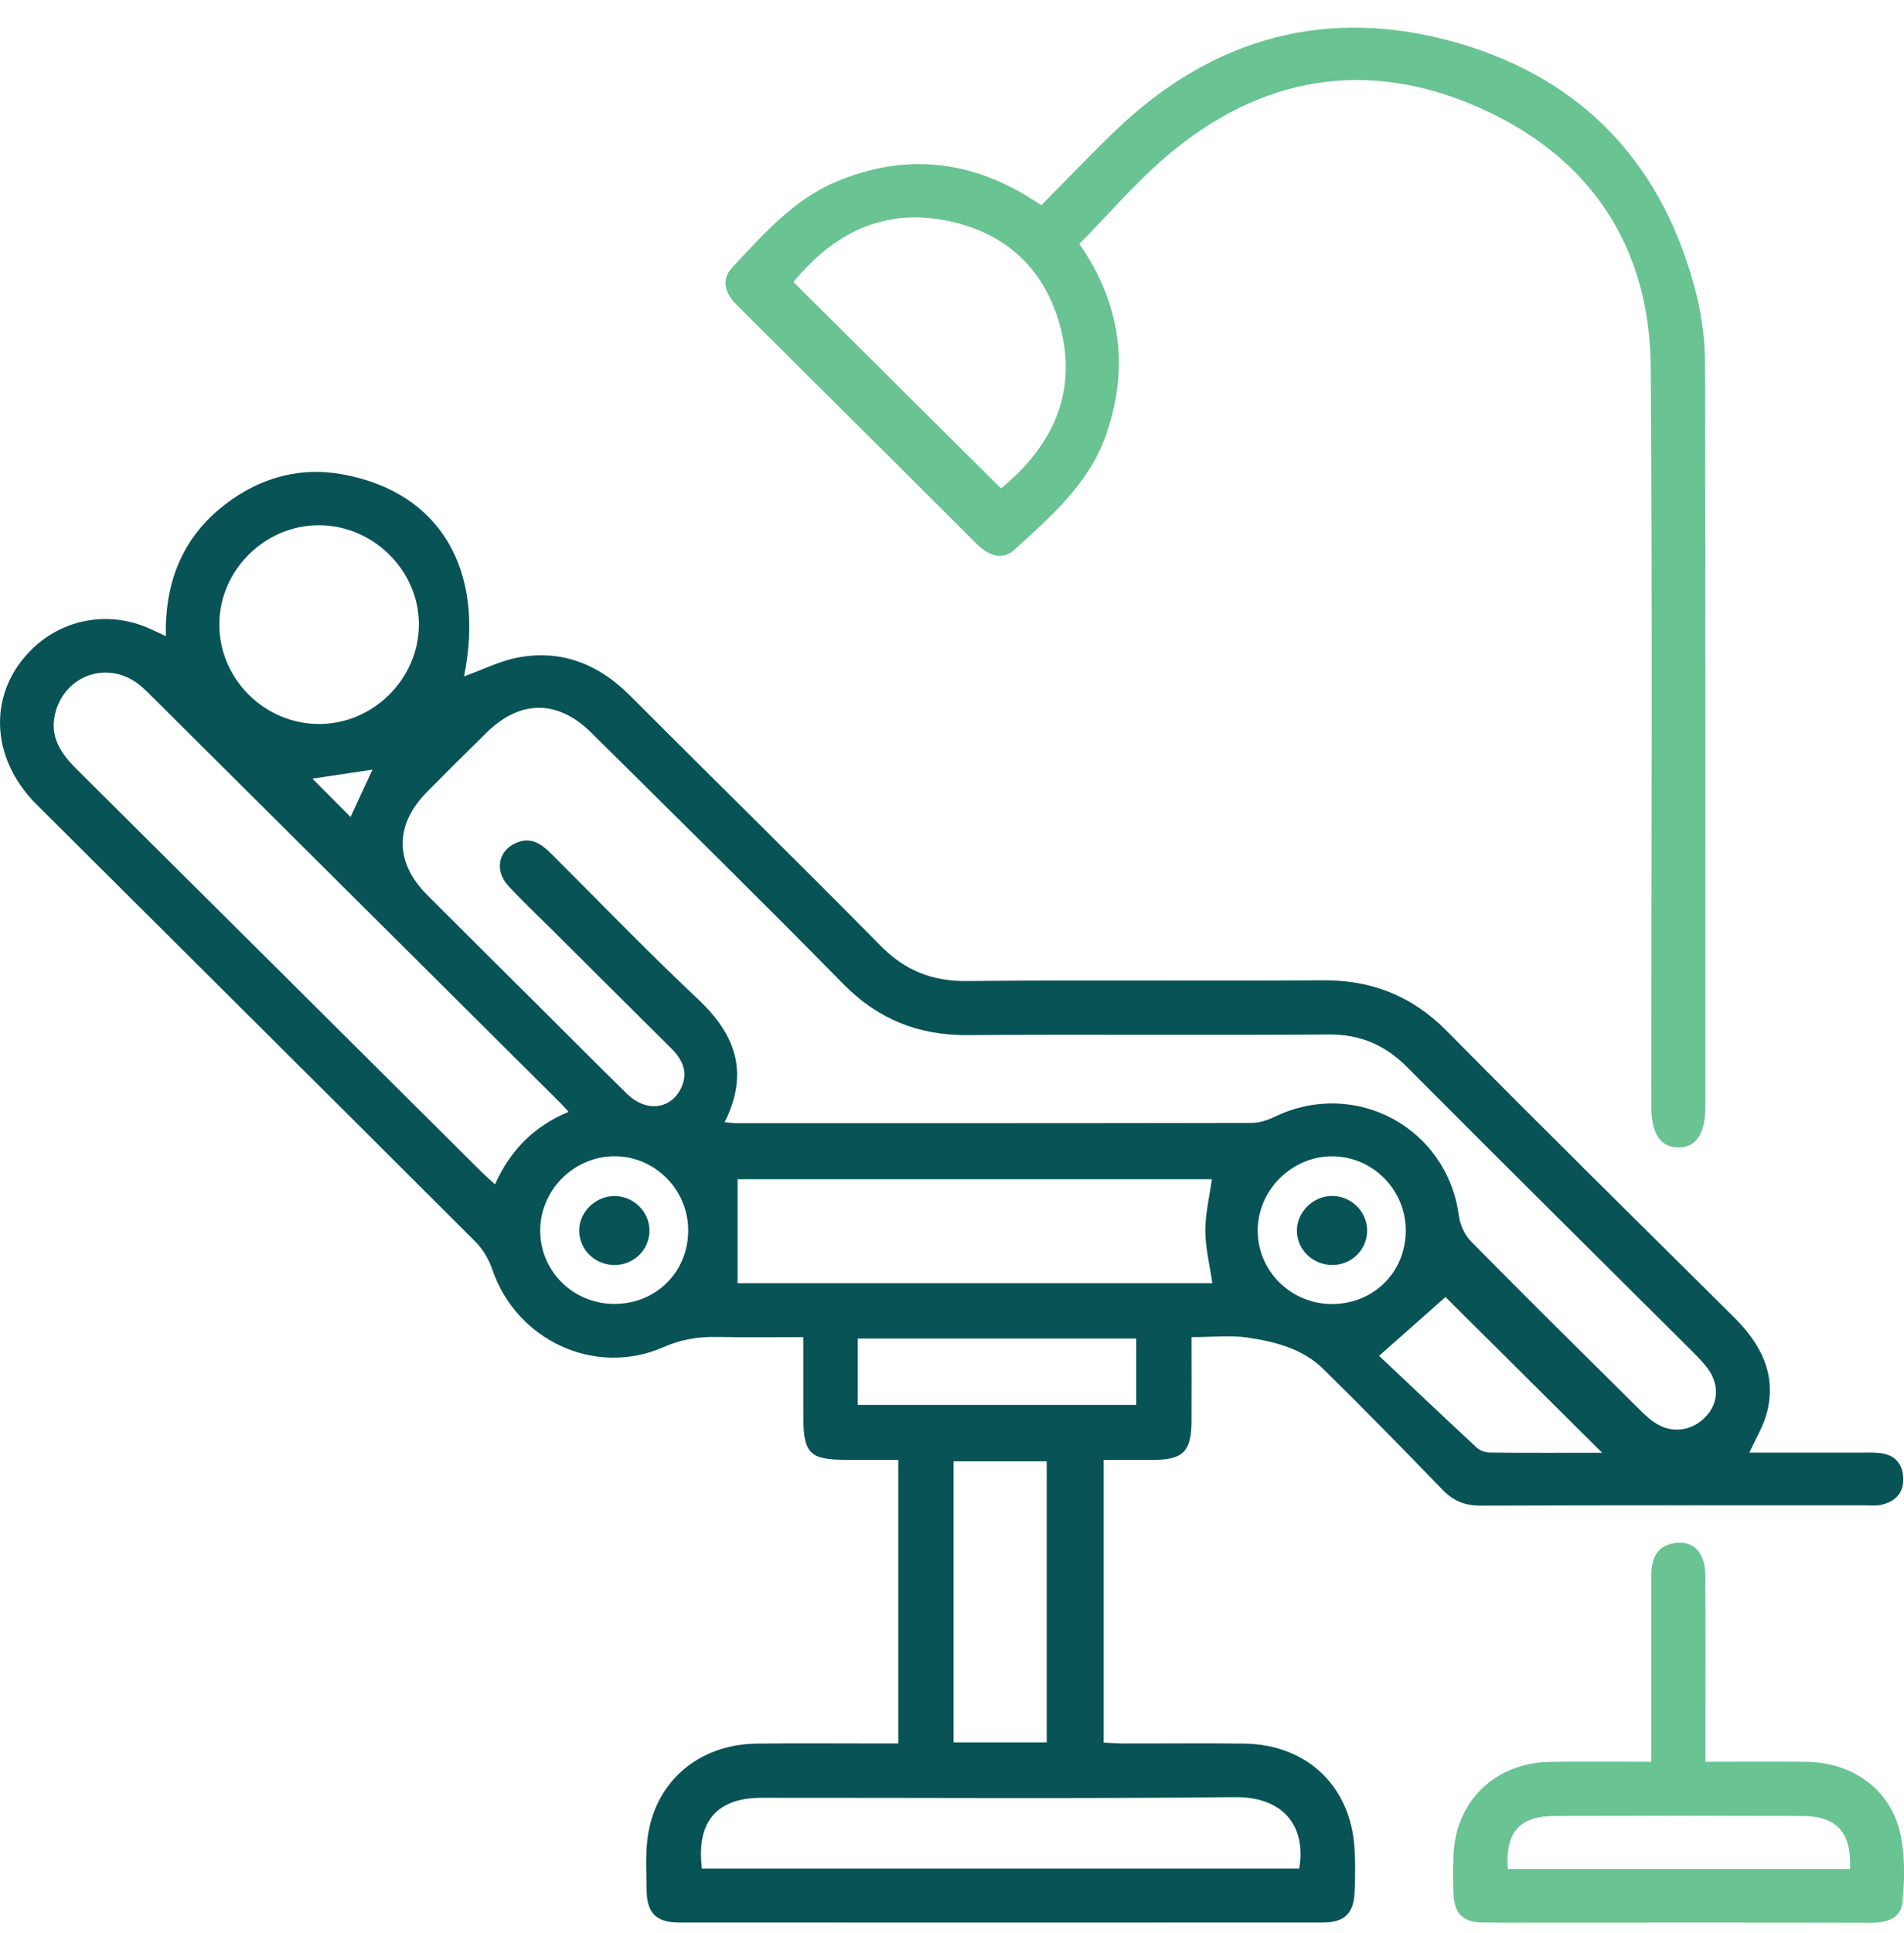
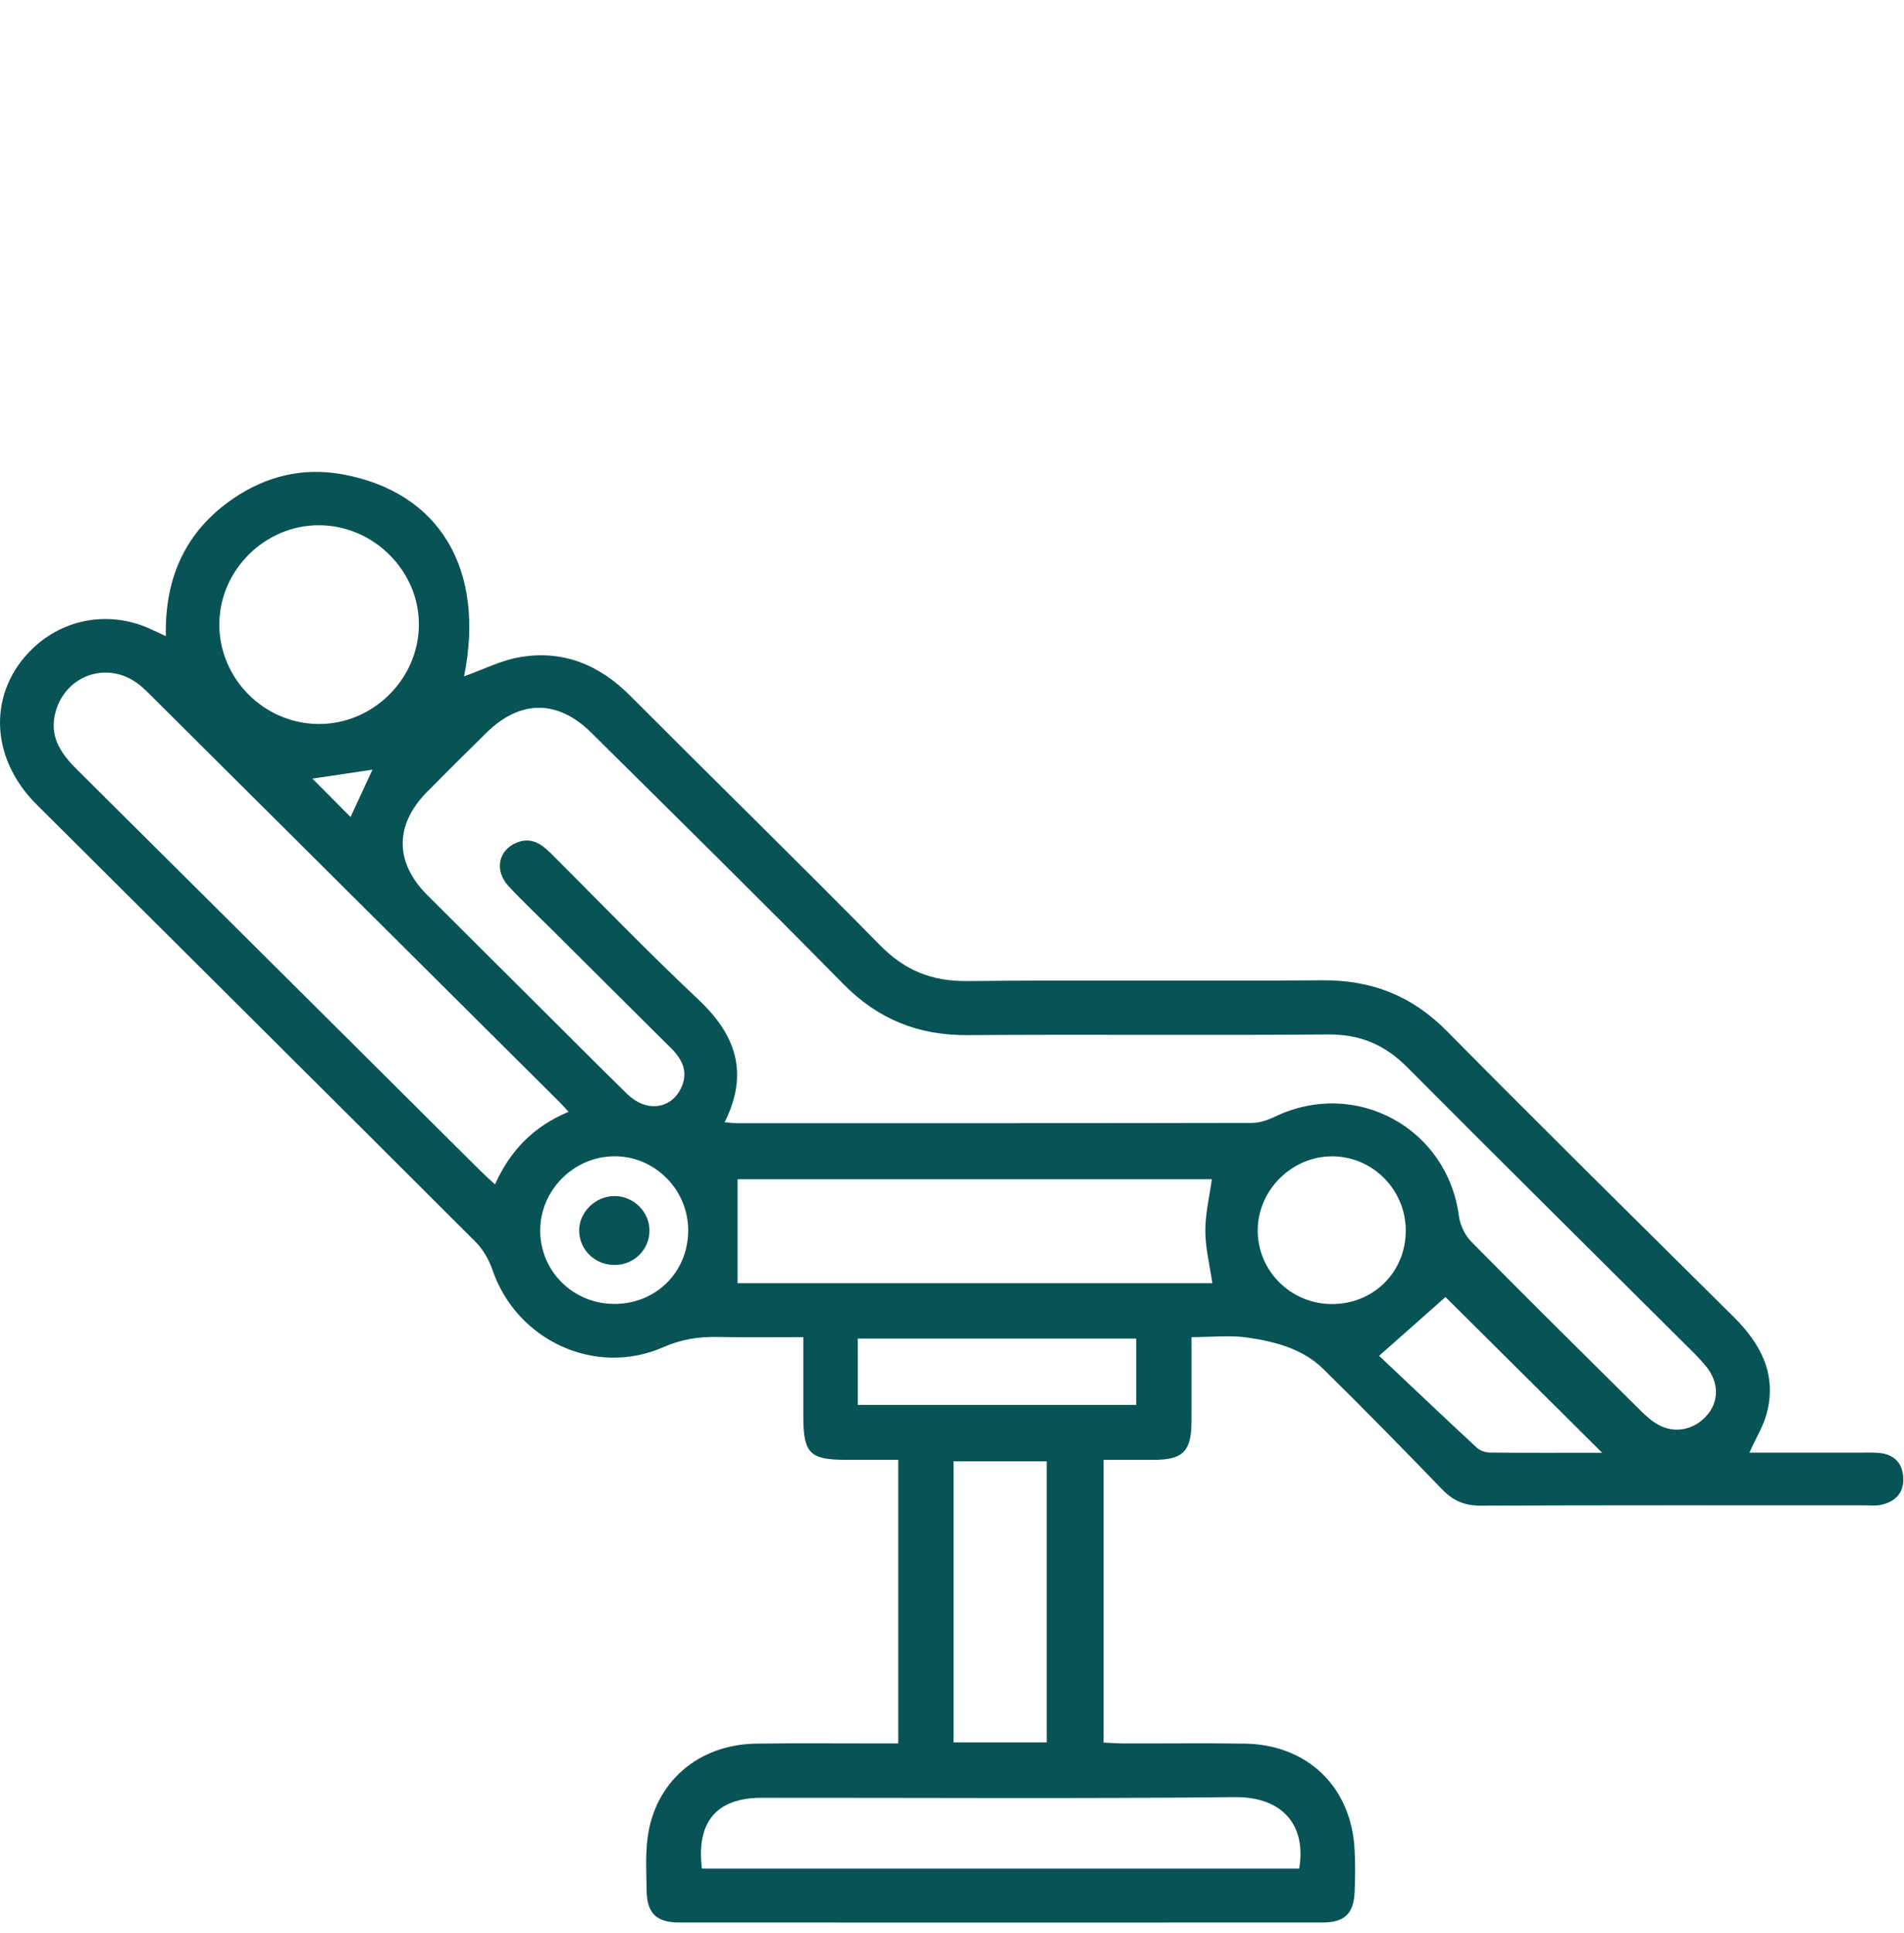
<svg xmlns="http://www.w3.org/2000/svg" width="67" height="68" viewBox="0 0 67 68" fill="none">
  <path d="M41.928 47.034C41.928 48.084 41.933 49.049 41.928 50.013C41.92 51.056 41.624 51.349 40.587 51.351C40.016 51.352 39.446 51.351 38.835 51.351V61.294C39.07 61.305 39.304 61.324 39.536 61.324C40.953 61.328 42.371 61.31 43.788 61.33C45.996 61.36 47.539 62.835 47.665 65.029C47.695 65.534 47.69 66.042 47.668 66.549C47.636 67.309 47.31 67.622 46.546 67.623C38.995 67.627 31.444 67.627 23.892 67.623C23.101 67.623 22.765 67.293 22.755 66.503C22.746 65.887 22.709 65.262 22.787 64.655C23.04 62.68 24.571 61.36 26.612 61.33C28.029 61.31 29.447 61.326 30.863 61.324C31.101 61.324 31.337 61.324 31.609 61.324V51.349C30.986 51.349 30.375 51.349 29.763 51.349C28.499 51.349 28.27 51.118 28.268 49.838C28.268 48.938 28.268 48.04 28.268 47.032C27.224 47.032 26.239 47.046 25.254 47.026C24.585 47.012 23.972 47.109 23.337 47.388C20.941 48.438 18.173 47.145 17.328 44.663C17.206 44.307 16.996 43.943 16.73 43.677C11.589 38.541 6.433 33.422 1.285 28.295C-0.389 26.627 -0.428 24.299 1.173 22.788C2.268 21.754 3.844 21.486 5.24 22.1C5.419 22.178 5.593 22.264 5.836 22.377C5.792 20.326 6.527 18.687 8.202 17.54C9.36 16.747 10.661 16.429 12.053 16.684C15.477 17.307 17.087 20.03 16.329 23.791C16.973 23.563 17.626 23.226 18.317 23.111C19.817 22.863 21.086 23.381 22.158 24.456C25.091 27.395 28.062 30.298 30.975 33.255C31.845 34.139 32.8 34.522 34.041 34.508C38.203 34.464 42.368 34.513 46.53 34.481C48.27 34.467 49.692 35.028 50.922 36.275C54.259 39.653 57.643 42.985 61.014 46.329C61.963 47.272 62.531 48.345 62.171 49.707C62.052 50.163 61.791 50.581 61.559 51.096C62.858 51.096 64.129 51.096 65.4 51.096C65.643 51.096 65.888 51.084 66.129 51.107C66.642 51.155 66.941 51.451 66.973 51.958C67.006 52.501 66.703 52.823 66.183 52.934C66.012 52.971 65.829 52.95 65.652 52.95C61.134 52.95 56.617 52.943 52.101 52.96C51.545 52.962 51.14 52.793 50.759 52.399C49.378 50.969 47.986 49.55 46.569 48.156C45.842 47.44 44.871 47.191 43.9 47.048C43.294 46.959 42.664 47.032 41.926 47.032L41.928 47.034ZM25.501 39.474C25.705 39.49 25.813 39.506 25.921 39.506C31.966 39.506 38.01 39.51 44.052 39.497C44.324 39.497 44.613 39.398 44.864 39.278C47.695 37.919 50.927 39.668 51.337 42.769C51.38 43.087 51.547 43.447 51.772 43.675C53.743 45.671 55.736 47.642 57.73 49.616C57.916 49.801 58.118 49.983 58.346 50.11C58.937 50.442 59.634 50.292 60.078 49.769C60.477 49.298 60.49 48.67 60.089 48.131C59.931 47.919 59.744 47.729 59.558 47.542C56.21 44.208 52.85 40.886 49.516 37.536C48.735 36.751 47.865 36.379 46.743 36.387C42.515 36.421 38.287 36.379 34.059 36.41C32.319 36.423 30.901 35.856 29.672 34.608C26.747 31.633 23.77 28.708 20.806 25.771C19.627 24.605 18.31 24.608 17.131 25.761C16.421 26.456 15.716 27.157 15.019 27.863C13.886 29.01 13.888 30.334 15.024 31.472C16.304 32.753 17.589 34.028 18.872 35.304C19.938 36.363 20.994 37.429 22.068 38.479C22.724 39.12 23.584 39.031 23.953 38.299C24.235 37.741 24.031 37.282 23.619 36.874C22.24 35.507 20.864 34.134 19.487 32.764C18.954 32.234 18.406 31.719 17.896 31.17C17.39 30.625 17.53 29.917 18.168 29.645C18.684 29.425 19.052 29.682 19.4 30.03C21.118 31.746 22.808 33.495 24.576 35.159C25.886 36.391 26.37 37.732 25.499 39.474H25.501ZM20.009 39.107C19.847 38.934 19.776 38.851 19.698 38.774C14.877 33.977 10.054 29.179 5.231 24.384C5.091 24.245 4.943 24.107 4.78 23.996C3.715 23.267 2.33 23.768 1.966 25.003C1.711 25.867 2.115 26.477 2.694 27.053C7.443 31.767 12.184 36.488 16.929 41.206C17.067 41.343 17.215 41.471 17.419 41.659C17.949 40.479 18.768 39.623 20.009 39.107ZM25.955 45.136H42.661C42.57 44.504 42.416 43.901 42.414 43.295C42.412 42.692 42.561 42.088 42.645 41.477H25.955V45.136ZM24.702 65.726H45.718C45.975 64.206 45.132 63.195 43.458 63.213C37.907 63.271 32.356 63.232 26.804 63.236C25.215 63.236 24.496 64.083 24.7 65.726H24.702ZM7.718 21.956C7.711 23.869 9.29 25.455 11.211 25.466C13.119 25.477 14.728 23.892 14.74 21.985C14.754 20.088 13.157 18.487 11.239 18.475C9.33 18.463 7.723 20.049 7.718 21.956ZM33.554 61.287H36.833V51.4H33.554V61.287ZM30.185 49.416H39.982V47.083H30.185V49.416ZM56.379 51.1C54.483 49.217 52.628 47.372 50.865 45.622C50.178 46.229 49.431 46.892 48.529 47.69C49.623 48.721 50.787 49.829 51.968 50.922C52.081 51.028 52.278 51.091 52.438 51.093C53.743 51.107 55.046 51.1 56.379 51.1ZM49.468 43.29C49.468 41.85 48.309 40.676 46.878 40.673C45.458 40.671 44.262 41.859 44.258 43.276C44.253 44.704 45.421 45.865 46.866 45.869C48.332 45.872 49.467 44.746 49.467 43.288L49.468 43.29ZM24.217 43.265C24.21 41.831 23.03 40.657 21.604 40.671C20.177 40.685 19.002 41.875 19.009 43.297C19.016 44.73 20.186 45.874 21.638 45.865C23.101 45.856 24.224 44.725 24.217 43.264V43.265ZM12.335 28.738C12.603 28.159 12.853 27.619 13.107 27.072C12.381 27.181 11.683 27.286 10.993 27.388C11.442 27.84 11.875 28.276 12.335 28.736V28.738Z" fill="#085356" />
-   <path d="M37.979 8.577C39.422 10.655 39.747 12.871 38.939 15.243C38.344 16.991 36.993 18.159 35.689 19.343C35.243 19.749 34.746 19.511 34.341 19.105C32.593 17.354 30.837 15.614 29.084 13.87C28.035 12.827 26.987 11.782 25.936 10.739C25.524 10.33 25.347 9.85 25.775 9.398C26.865 8.247 27.908 7.028 29.428 6.391C31.757 5.411 33.997 5.602 36.148 6.904C36.298 6.994 36.445 7.091 36.645 7.218C37.521 6.334 38.371 5.439 39.262 4.585C42.686 1.302 46.748 0.199 51.297 1.512C55.803 2.813 58.598 5.896 59.713 10.436C59.905 11.219 59.997 12.045 59.999 12.852C60.018 21.53 60.011 30.207 60.011 38.885C60.011 39.87 59.701 40.353 59.072 40.36C58.435 40.367 58.107 39.877 58.107 38.908C58.107 30.253 58.149 21.597 58.089 12.942C58.059 8.66 55.964 5.522 52.057 3.787C48.095 2.029 44.353 2.689 41.058 5.487C39.97 6.412 39.033 7.513 37.982 8.579L37.979 8.577ZM35.225 17.181C36.993 15.727 37.938 13.86 37.308 11.484C36.772 9.465 35.396 8.184 33.333 7.764C31.059 7.301 29.304 8.238 27.919 9.919C30.369 12.352 32.79 14.76 35.225 17.181Z" fill="#69C392" />
-   <path d="M58.107 61.97C58.107 59.723 58.107 57.59 58.107 55.456C58.107 54.877 58.252 54.392 58.911 54.279C59.578 54.164 60.003 54.593 60.008 55.417C60.022 57.265 60.013 59.113 60.013 60.962C60.013 61.268 60.013 61.573 60.013 61.97C61.231 61.97 62.395 61.96 63.56 61.972C65.225 61.991 66.56 62.974 66.883 64.552C67.039 65.315 67.018 66.132 66.947 66.912C66.895 67.47 66.407 67.634 65.853 67.632C62.115 67.622 58.377 67.627 54.638 67.627C53.82 67.627 53.002 67.634 52.183 67.623C51.489 67.615 51.177 67.314 51.147 66.623C51.127 66.162 51.129 65.698 51.148 65.237C51.228 63.349 52.615 62.005 54.532 61.974C55.698 61.956 56.864 61.97 58.109 61.97H58.107ZM53.058 65.74H65.101C65.161 64.457 64.639 63.878 63.411 63.875C60.51 63.866 57.61 63.866 54.709 63.875C53.467 63.878 52.961 64.454 53.058 65.74Z" fill="#69C392" />
-   <path d="M48.108 43.257C48.124 43.922 47.596 44.475 46.923 44.494C46.216 44.515 45.636 43.97 45.636 43.283C45.636 42.636 46.202 42.074 46.864 42.067C47.532 42.06 48.094 42.599 48.108 43.257Z" fill="#085356" />
  <path d="M21.645 44.495C20.963 44.504 20.409 43.993 20.381 43.326C20.352 42.659 20.945 42.064 21.632 42.07C22.3 42.075 22.854 42.626 22.855 43.282C22.857 43.947 22.319 44.486 21.643 44.495H21.645Z" fill="#085356" />
</svg>